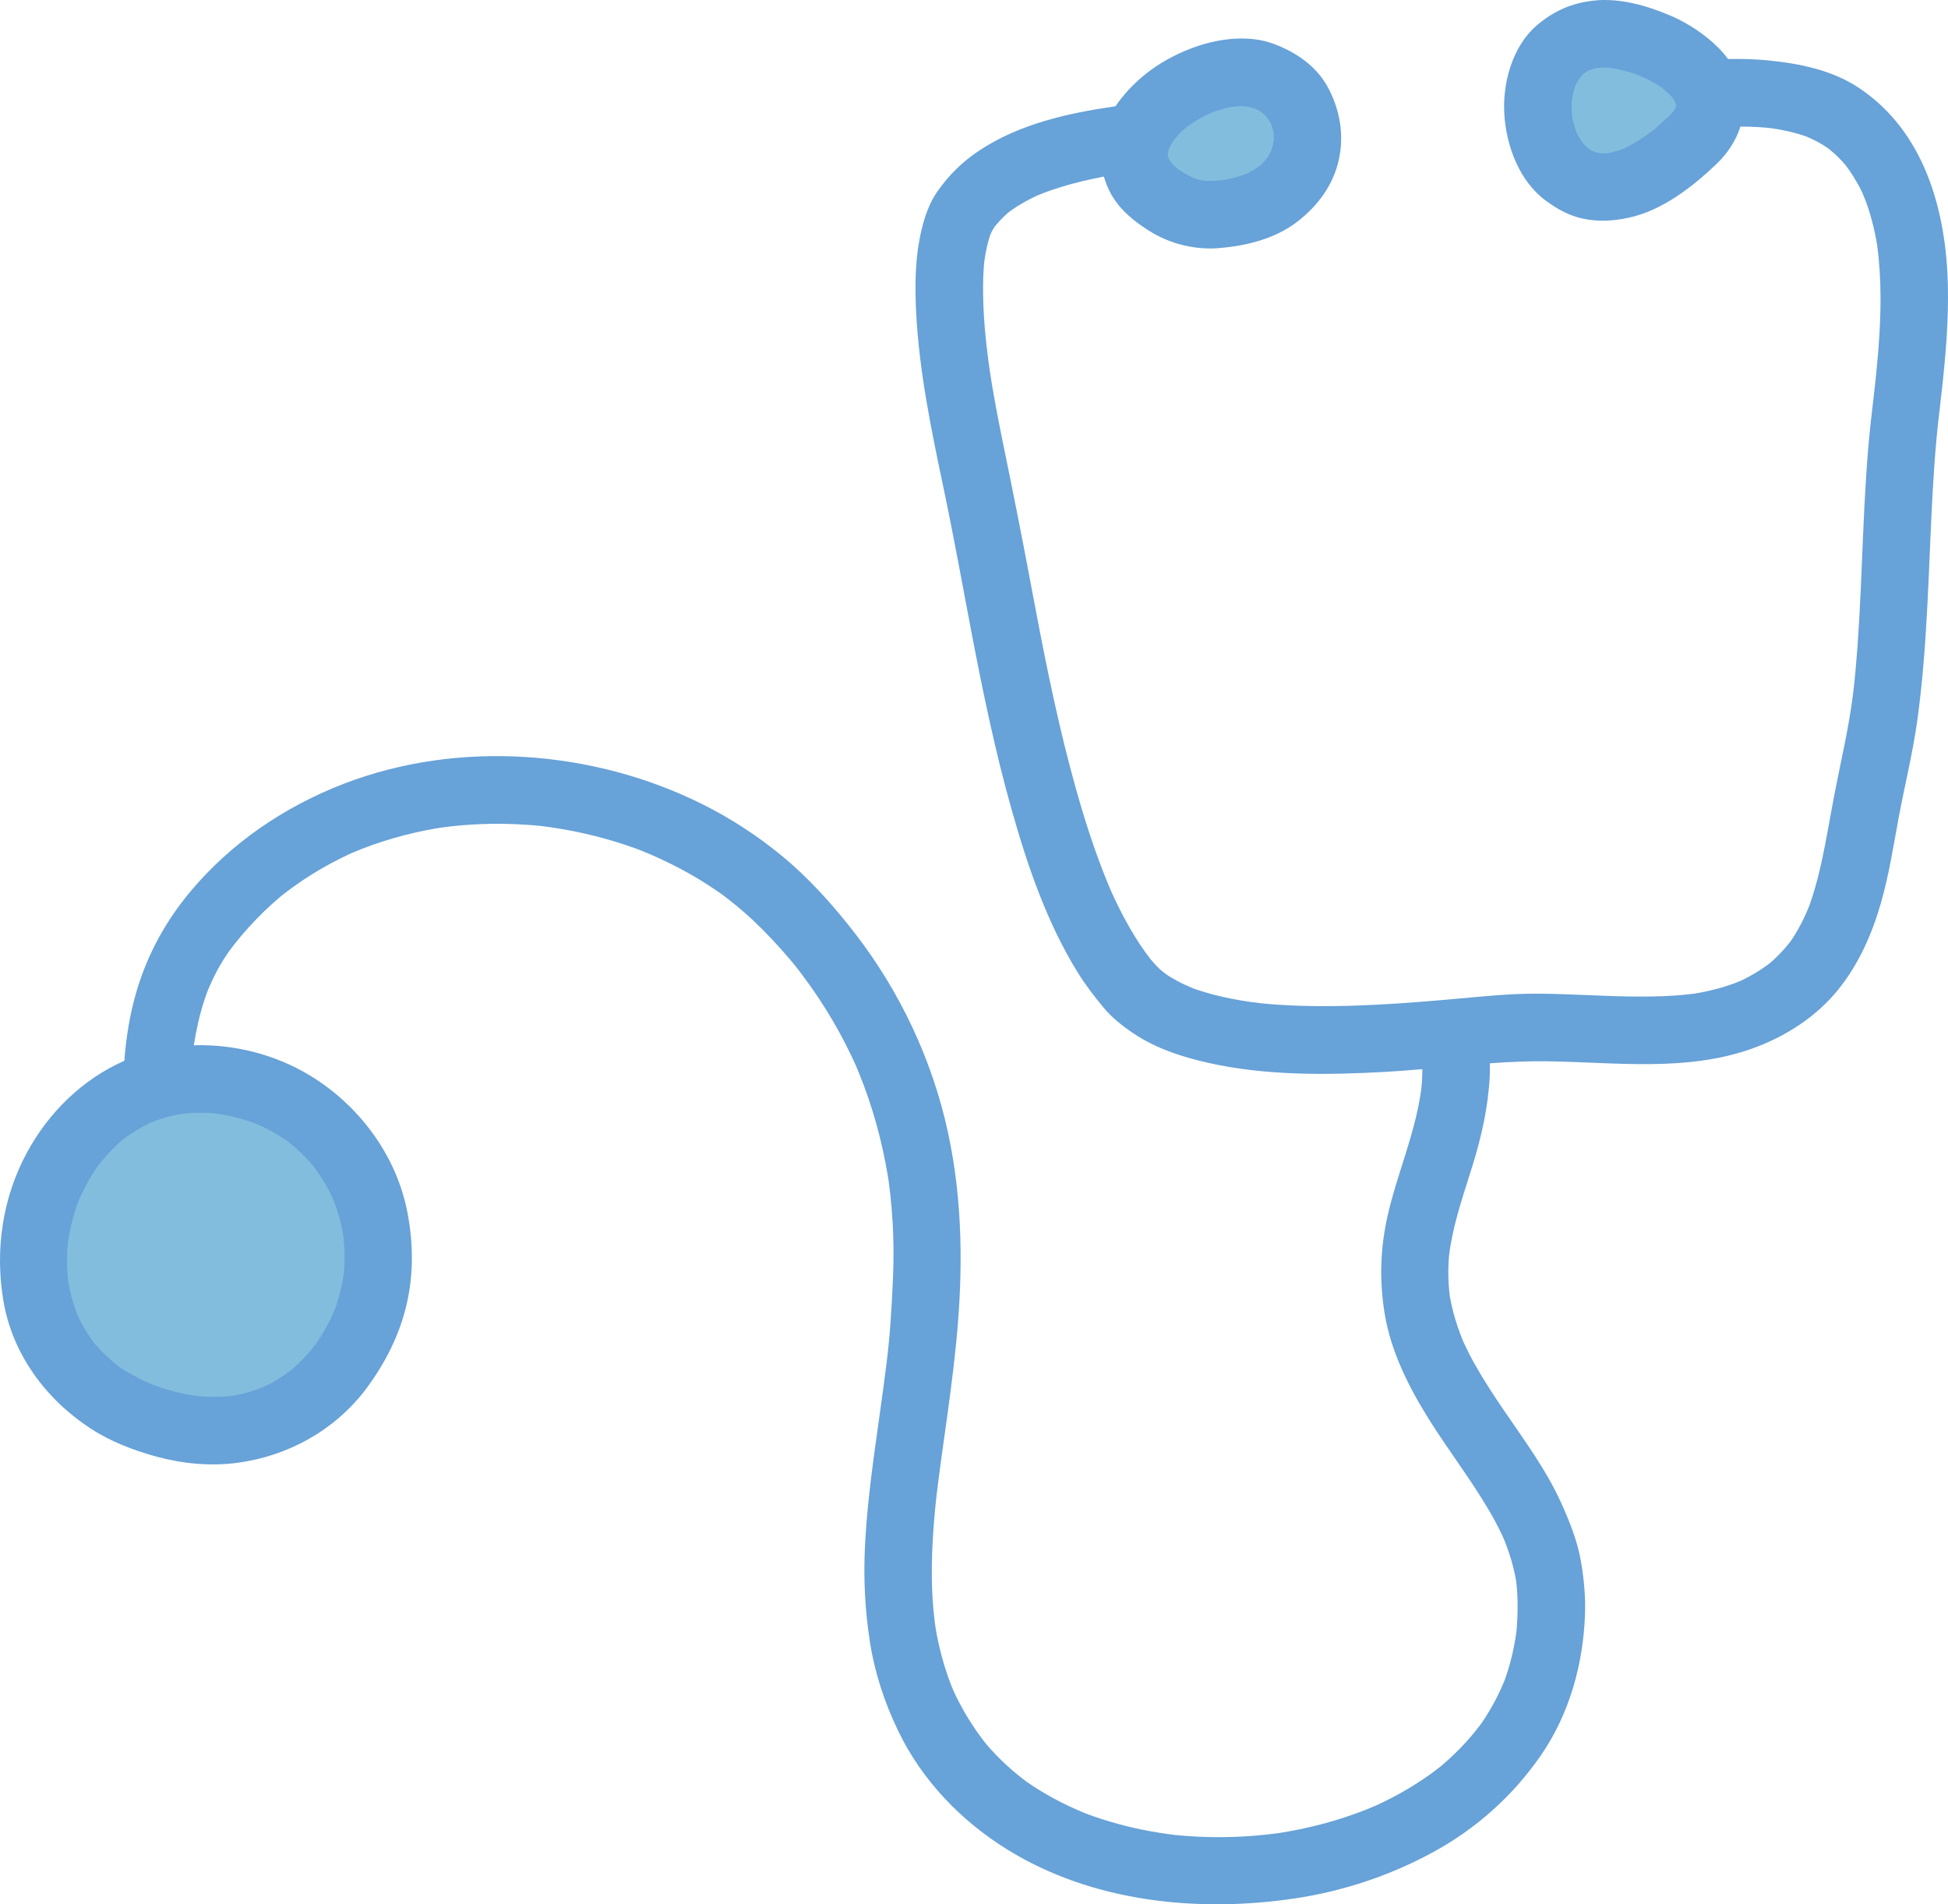
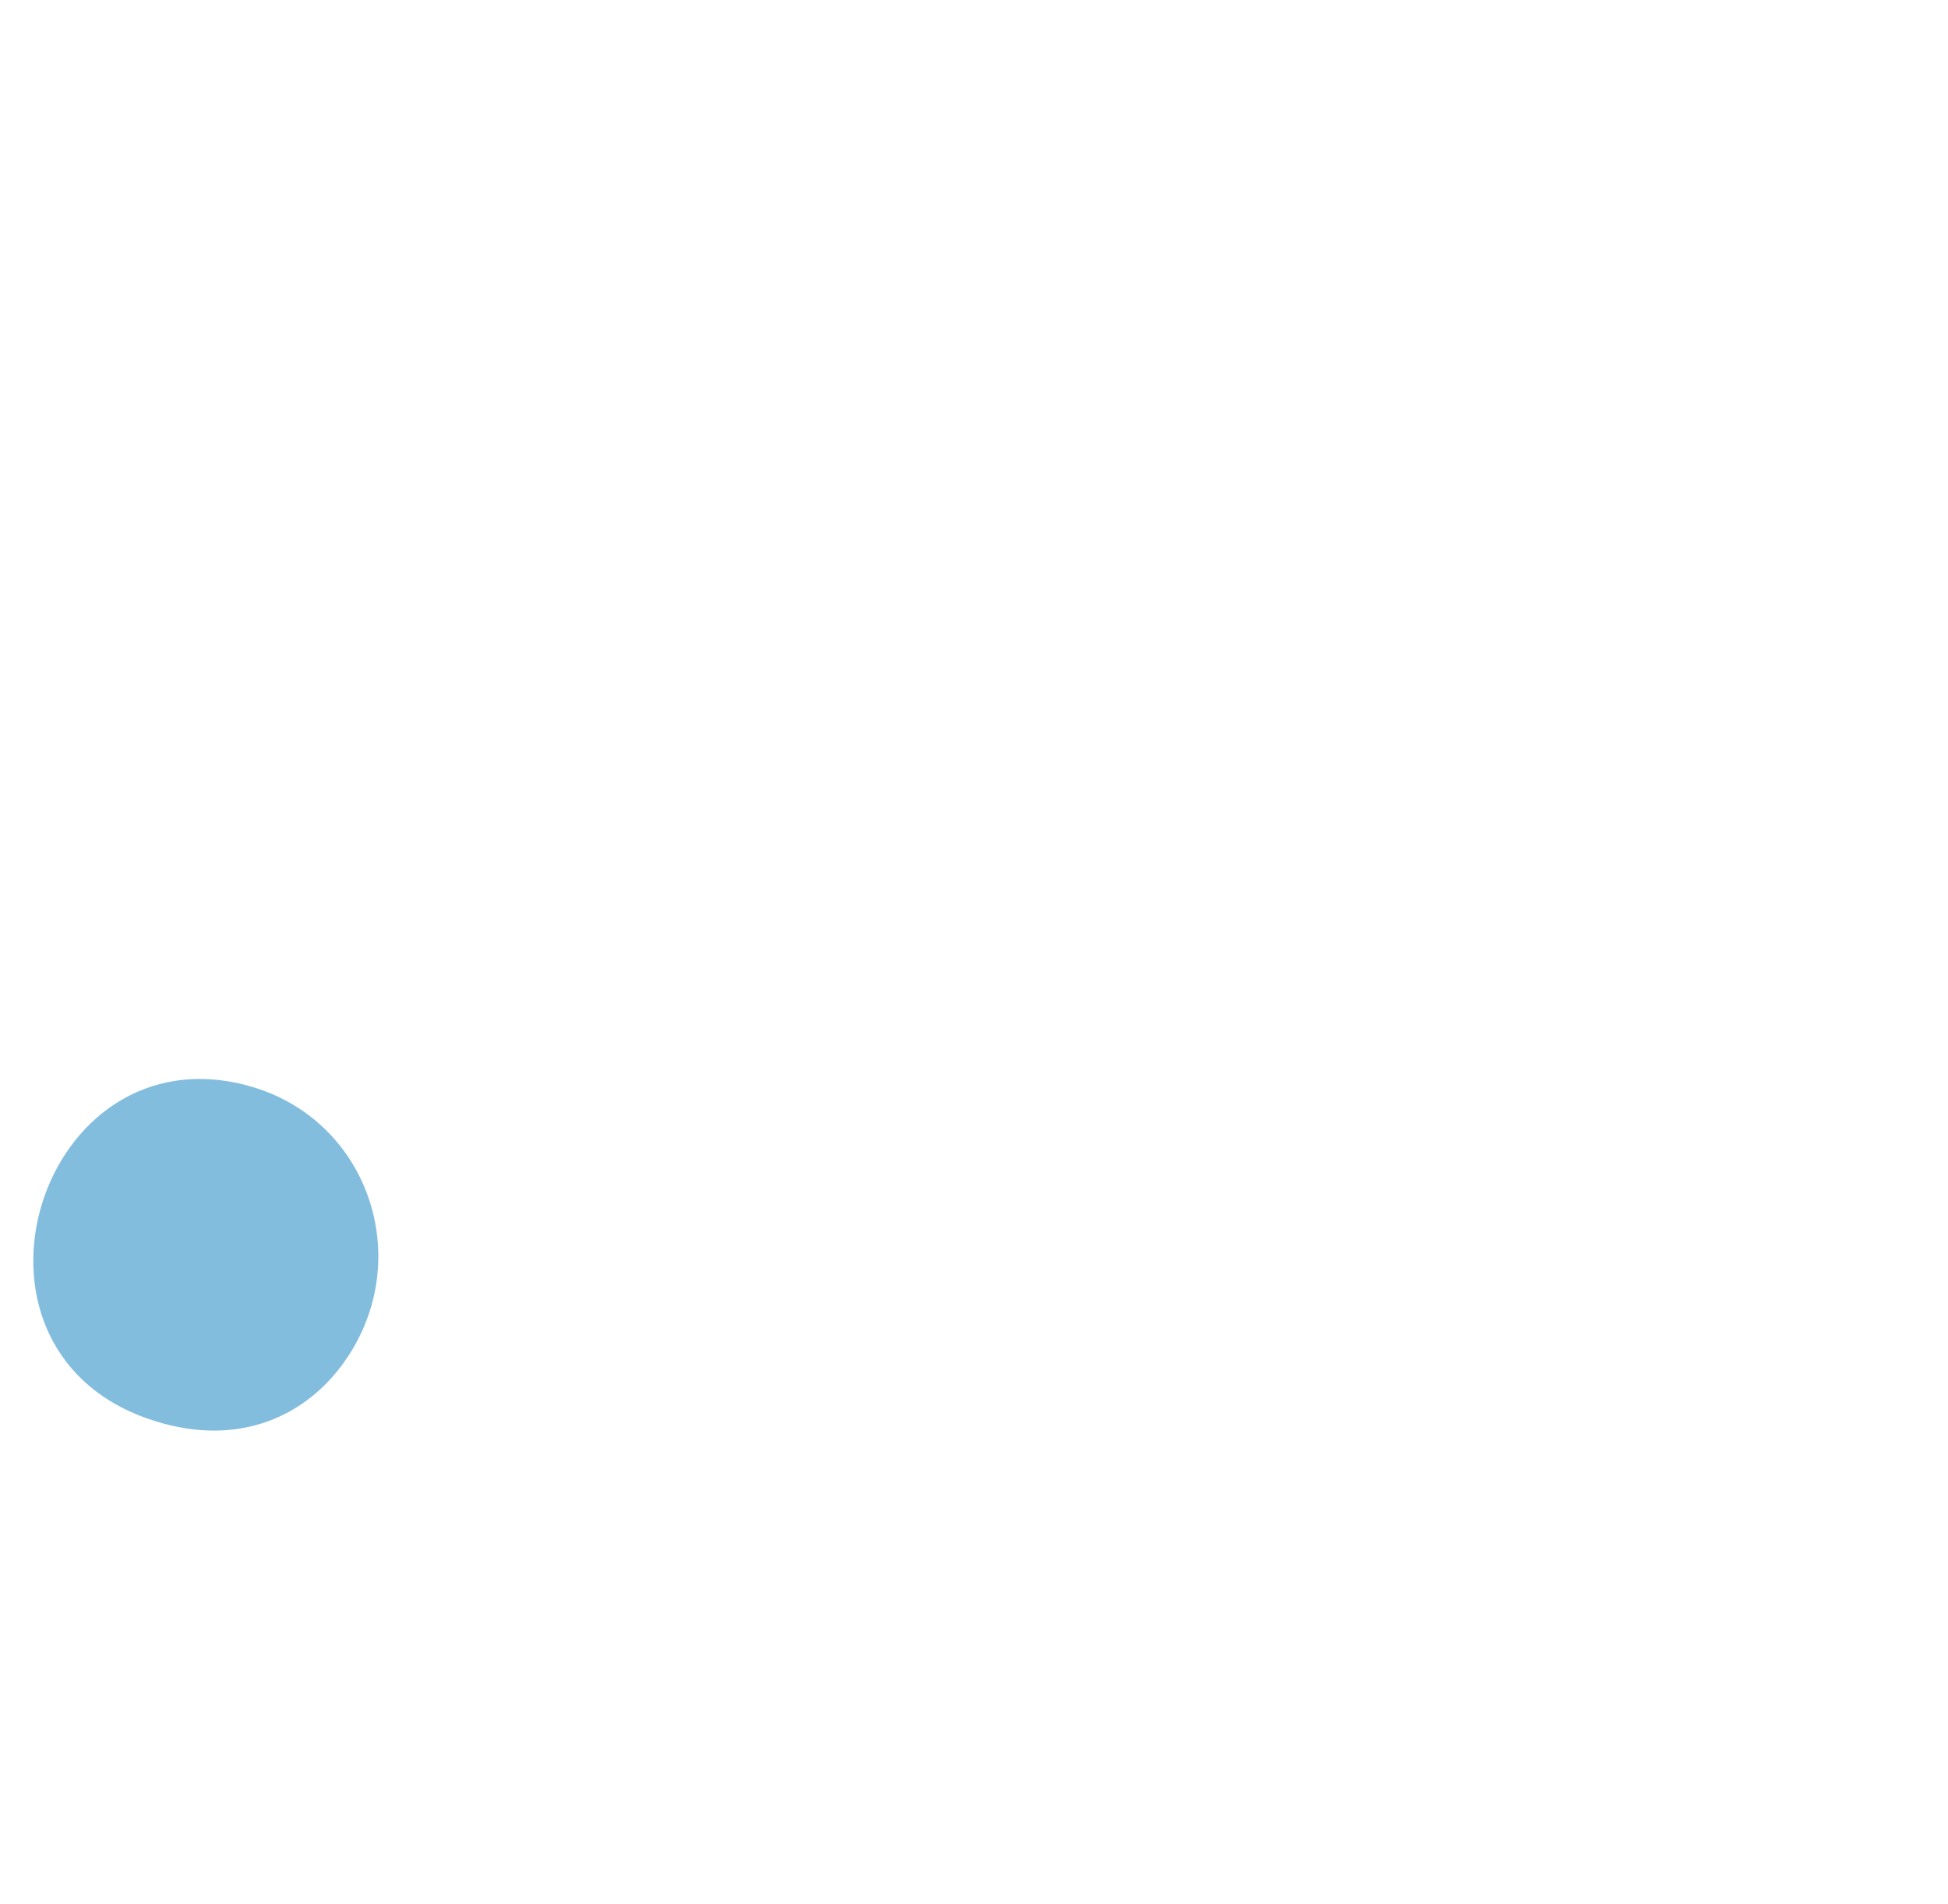
<svg xmlns="http://www.w3.org/2000/svg" x="0px" y="0px" width="100%" viewBox="0 0 1312.555 1282.825" style="vertical-align: middle; max-width: 100%; width: 100%;">
  <g>
    <path fill="rgb(131,189,222)" d="M167.383,731.451C27.109,693.044-40.426,906.534,99.377,955.618c57.677,20.268,103.476,0.293,130.21-34.928    C281.562,852.162,249.985,754.04,167.383,731.451z" />
-     <path fill="rgb(131,189,222)" d="M1089.72,23.515c-92.508-13.652-58.275,175.107,50.566,71.101    C1173.329,63.02,1130.782,29.583,1089.72,23.515z" />
-     <path fill="rgb(131,189,222)" d="M813.8,52.72c-44.889,15.067-74.951,61.386-20.123,87.372c7.65,3.618,16.139,4.935,24.77,4.457    C913.007,138.956,891.267,26.692,813.8,52.72z" />
  </g>
-   <path fill="rgb(103,162,216)" d="M1312.456,191.8c-1.219-50.342-15.887-103.292-59.9-132.575   c-18.252-12.146-40.346-16.516-61.777-18.592c-8.801-0.852-17.638-1.039-26.477-0.878c-3.676-5.119-8.334-9.712-13.043-13.559   c-7.885-6.446-16.592-11.804-25.961-15.778c-15.789-6.699-33.928-11.9-51.268-10.035c-14.828,1.595-27.09,6.951-38.408,16.593   c-16.578,14.122-23.32,38.946-22.018,59.981c1.332,21.487,10.188,45.265,28.145,58.361c7.688,5.606,15.496,9.997,24.967,11.998   c10.301,2.177,20.313,1.569,30.543-0.618c22.895-4.893,43.078-20.787,59.619-36.508c7.041-6.87,12.857-15.459,15.791-24.932   c3.679,0.026,7.355,0.115,11.029,0.298c2.273,0.114,4.543,0.283,6.811,0.475c0.066,0.005,0.133,0.014,0.199,0.019   c0.843,0.099,2.311,0.268,3.023,0.367c4.449,0.615,8.861,1.478,13.225,2.529c2.164,0.521,4.305,1.132,6.436,1.777   c1.059,0.322,2.109,0.676,3.16,1.031c0.098,0.033,0.18,0.061,0.269,0.09c3.915,1.607,7.693,3.53,11.337,5.677   c0.842,0.496,2.937,1.931,3.98,2.63c1.323,1.061,2.611,2.164,3.873,3.296c1.824,1.635,3.525,3.399,5.197,5.187   c0.772,0.825,1.516,1.678,2.255,2.534c3.497,4.533,6.521,9.419,9.247,14.449c0.762,1.409,1.473,2.844,2.165,4.289   c-0.144-0.178,1.943,4.669,2.421,5.96c2.045,5.507,3.654,11.17,5.037,16.876c0.646,2.673,1.197,5.369,1.717,8.07   c0.262,1.359,0.494,2.724,0.727,4.089c0.015,0.084,0.026,0.154,0.039,0.229c0.811,5.846,1.336,11.73,1.713,17.619   c1.486,23.343-0.117,46.808-2.465,70.038c-0.193,1.917-0.402,3.833-0.608,5.75c-0.159,1.415-0.505,4.525-0.614,5.473   c-0.828,7.186-1.674,14.368-2.459,21.56c-1.334,12.201-2.285,24.444-3.072,36.693c-1.604,24.926-2.391,49.895-3.539,74.845   c-0.574,12.503-1.254,25-2.141,37.484c-0.424,5.962-0.916,11.918-1.461,17.871c-0.271,2.966-0.57,5.928-0.877,8.889   c-0.012,0.116-0.022,0.216-0.033,0.317c-0.216,1.899-0.443,3.797-0.676,5.693c-2.795,22.771-8.117,44.862-12.467,67.335   c-3.693,19.073-6.582,38.313-11.426,57.146c-1.135,4.411-2.412,8.783-3.811,13.117c-0.598,1.847-1.241,3.678-1.9,5.504   c-0.506,1.258-1.033,2.509-1.57,3.754c-1.764,4.084-3.771,8.061-5.943,11.938c-1.088,1.94-2.26,3.832-3.457,5.704   c-0.441,0.688-0.904,1.361-1.365,2.036c-0.109,0.141-0.227,0.293-0.361,0.469c-2.777,3.621-5.854,7.001-9.092,10.208   c-1.495,1.478-3.063,2.879-4.652,4.254c-1.148,0.877-2.32,1.723-3.5,2.556c-4.201,2.965-8.662,5.548-13.227,7.906   c-1.022,0.528-2.063,1.025-3.102,1.519c-2.674,1.109-5.399,2.094-8.145,3.019c-4.926,1.658-9.973,2.949-15.051,4.053   c-2.45,0.533-4.92,0.977-7.393,1.394c-1.64,0.223-3.283,0.414-4.928,0.597c-11.133,1.242-22.361,1.521-33.555,1.473   c-22.809-0.098-45.576-1.885-68.387-1.959c-17.943-0.058-35.742,1.804-53.592,3.412c-18.223,1.641-36.459,3.13-54.734,4.059   c-19.645,0.998-39.338,1.307-58.99,0.354c-4.639-0.225-9.275-0.546-13.902-0.939c-1.301-0.11-2.6-0.248-3.898-0.376   c-1.14-0.144-4.945-0.581-6.121-0.739c-8.943-1.214-17.824-2.911-26.563-5.178c-3.963-1.028-7.883-2.224-11.758-3.545   c-0.563-0.192-1.121-0.397-1.681-0.599c-1.884-0.764-3.744-1.58-5.587-2.434c-3.396-1.572-6.691-3.354-9.896-5.282   c-0.633-0.381-1.254-0.78-1.874-1.181c-0.999-0.729-2.79-2.03-3.567-2.675c-2.723-2.257-5.061-4.862-7.369-7.534   c-0.163-0.189-0.322-0.384-0.483-0.575c-1.228-1.576-2.418-3.182-3.585-4.801c-4.807-6.67-9.072-13.723-13.027-20.924   c-2.023-3.682-3.93-7.426-5.779-11.197c-0.949-1.938-1.869-3.892-2.779-5.849c-0.461-0.992-0.91-1.988-1.361-2.984   c-0.007-0.014-0.012-0.025-0.018-0.04c-3.705-8.581-7.063-17.312-10.211-26.112c-6.857-19.169-12.568-38.74-17.723-58.429   c-10.359-39.579-18.211-79.768-25.734-119.963c-5.982-31.977-12.287-63.846-18.871-95.702c-1.824-8.823-3.572-17.662-5.207-26.522   c-0.84-4.552-1.639-9.111-2.406-13.676c-0.391-2.325-0.766-4.652-1.135-6.981c-0.074-0.468-0.145-0.936-0.218-1.404   c-0.119-0.791-0.251-1.675-0.321-2.168c-2.754-19.152-4.674-38.514-4.457-57.881c0.041-3.551,0.191-7.1,0.416-10.642   c0.085-1.356,0.2-2.71,0.323-4.063c0.095-0.721,0.191-1.442,0.296-2.163c0.789-5.495,1.983-10.939,3.71-16.217   c0.202-0.512,0.41-1.021,0.577-1.391c0.667-1.481,1.517-2.842,2.395-4.205c0.305-0.383,0.612-0.765,0.922-1.146   c1.486-1.831,3.111-3.543,4.773-5.215c1.139-1.146,2.344-2.225,3.561-3.287c0.909-0.689,1.842-1.351,2.777-2.008   c3.711-2.612,7.654-4.884,11.666-6.994c1.611-0.847,3.251-1.631,4.896-2.401c0.776-0.321,1.551-0.645,2.33-0.959   c4.479-1.799,9.057-3.345,13.662-4.779c9.402-2.93,19.023-5.131,28.684-7.017c0.135-0.026,0.27-0.048,0.403-0.074   c1.166,4.069,2.798,8.057,4.921,11.892c6.01,10.858,16.35,19.015,26.75,25.336c12.686,7.713,27.154,11.479,41.975,11.177   c0.479-0.021,0.959-0.042,1.438-0.063c0.46-0.02,0.915-0.058,1.368-0.104c18.847-1.37,38.607-6.112,53.825-17.816   c13.865-10.665,24.357-24.737,28.096-42.109c3.502-16.276,0.754-32.451-6.732-47.162c-7.689-15.114-21.676-24.742-37.109-30.529   c-16.26-6.097-35.828-3.854-51.883,1.641c-21.844,7.475-40.975,20.643-54.293,39.567c-0.186,0.264-0.361,0.533-0.542,0.799   c-32.458,4.669-64.96,11.963-92.151,30.069c-11.182,7.445-20.248,16.46-27.906,27.407c-5.314,7.6-8.422,16.666-10.584,25.64   c-4.432,18.379-4.629,37.975-3.615,56.761c2.092,38.84,9.969,77.311,17.99,115.285c6.934,32.822,12.877,65.819,19.162,98.768   c7.736,40.58,16.146,81.095,27.406,120.862c10.631,37.556,23.771,75.75,44.48,109.061c5.074,8.161,10.895,15.707,17.021,23.1   c5.928,7.146,12.762,12.495,20.473,17.688c14.818,9.977,32.744,15.817,50.047,19.709c38.971,8.768,79.994,8.327,119.656,6.108   c8.269-0.462,16.533-1.112,24.798-1.827c-0.016,2.739-0.096,5.478-0.257,8.217c-0.057,0.969-0.325,3.739-0.441,5.03   c-0.239,1.768-0.498,3.532-0.785,5.292c-1.504,9.229-3.828,18.309-6.416,27.286c-5.08,17.611-11.408,34.853-15.475,52.751   c-5.043,22.203-5.678,44.229-1.934,66.639c4.246,25.428,16.367,49.35,29.943,70.997c13.133,20.936,28.334,40.51,40.775,61.89   c2.936,5.041,5.654,10.205,8.18,15.463c0.215,0.45,0.416,0.906,0.626,1.359c0.302,0.699,0.791,1.823,1.015,2.369   c1.287,3.148,2.428,6.355,3.494,9.583c1.859,5.612,3.262,11.363,4.344,17.171c0.034,0.183,0.064,0.342,0.092,0.488   c0.182,1.397,0.324,2.798,0.461,4.199c0.301,3.081,0.422,6.177,0.502,9.271c0.105,4.011,0.047,8.027-0.117,12.037   c-0.08,1.958-0.209,3.914-0.357,5.869c-0.061,0.833-0.14,1.666-0.217,2.499c-0.944,7.5-2.463,14.923-4.463,22.21   c-0.957,3.486-2.068,6.927-3.27,10.336c-0.072,0.206-0.15,0.41-0.225,0.615c-0.744,1.85-1.537,3.678-2.352,5.497   c-2.988,6.664-6.518,13.081-10.428,19.246c-0.932,1.471-1.9,2.917-2.883,4.356c-0.094,0.138-0.191,0.273-0.286,0.41   c-2.189,2.941-4.492,5.794-6.872,8.581c-4.727,5.539-9.855,10.724-15.24,15.62c-1.301,1.183-2.627,2.337-3.961,3.481   c-0.352,0.302-0.709,0.598-1.064,0.896c-2.671,2.107-5.396,4.144-8.172,6.117c-6.1,4.33-12.465,8.28-18.988,11.94   c-3.168,1.778-6.391,3.46-9.641,5.084c-1.637,0.818-3.285,1.607-4.938,2.386c-0.735,0.347-1.475,0.684-2.213,1.022   c-6.736,2.885-13.606,5.449-20.564,7.75c-14.132,4.677-28.672,8.092-43.362,10.471c-1.113,0.162-2.521,0.365-3.239,0.459   c-1.887,0.247-3.779,0.468-5.674,0.68c-4.105,0.457-8.221,0.809-12.344,1.099c-7.924,0.554-15.871,0.755-23.816,0.681   c-7.91-0.076-15.818-0.504-23.697-1.215c-0.542-0.049-1.486-0.147-2.396-0.243c-1.339-0.163-2.679-0.324-4.016-0.503   c-4.033-0.539-8.051-1.186-12.057-1.902c-14.428-2.576-28.632-6.396-42.397-11.424c-0.915-0.354-1.943-0.753-2.515-0.986   c-1.67-0.681-3.33-1.391-4.982-2.111c-3.559-1.552-7.068-3.218-10.537-4.961c-6.588-3.308-12.977-7.006-19.154-11.025   c-1.438-0.938-2.857-1.905-4.271-2.881c-0.085-0.063-0.171-0.125-0.255-0.188c-3.021-2.245-5.955-4.609-8.824-7.045   c-5.49-4.66-10.639-9.713-15.463-15.057c-1.056-1.17-2.081-2.368-3.1-3.57c-0.63-0.807-1.257-1.617-1.879-2.432   c-3.34-4.377-6.434-8.936-9.361-13.596c-2.611-4.16-5.006-8.453-7.258-12.816c-1.075-2.078-2.083-4.188-3.07-6.308   c-0.47-1.115-0.936-2.233-1.385-3.356c-3.633-9.058-6.42-18.44-8.594-27.949c-0.795-3.478-1.475-6.979-2.079-10.495   c-0.123-0.888-0.641-4.327-0.778-5.445c-0.332-2.702-0.6-5.411-0.844-8.122c-1.764-19.697-1.139-39.548,0.453-59.231   c0.389-4.82,0.857-9.635,1.361-14.444c0.002-0.014,0.003-0.03,0.005-0.044c0.1-0.875,0.199-1.751,0.3-2.626   c0.328-2.825,0.674-5.647,1.029-8.468c1.264-10.117,2.684-20.215,4.107-30.311c3.053-21.633,6.055-43.266,8.184-65.014   c4.631-47.309,4.457-94.63-5.668-141.261c-10.434-48.042-31.998-94.043-61.969-132.974c-15.057-19.558-31.685-38.186-50.849-53.817   c-16.187-13.203-33.873-24.682-52.564-34c-73.695-36.733-164.407-43.526-241.65-13.77c-40.016,15.416-76.293,40.001-103.78,73.11   c-16.446,19.809-28.265,41.442-35.688,66.115c-4.609,15.319-7.174,31.337-8.409,47.401c-28.098,12.354-50.917,34.69-65.567,61.716   C1.597,806.95-3.48,842.143,2.289,876.307c6.043,35.802,28.441,66.083,58.373,85.757c13.566,8.917,29.241,14.967,44.833,19.214   c17.437,4.75,36.31,6.549,54.261,4.169c34.166-4.528,65.33-21.663,86.422-49.184c0.249-0.325,0.49-0.654,0.725-0.986   c12.711-17.135,22.268-35.85,27.12-56.775c4.69-20.228,4.41-40.772,0.626-61.081c-7.284-39.082-32.934-73.34-66.793-93.521   c-22.725-13.545-50.307-20.604-77.257-19.747c0.804-5.265,1.818-10.496,3.011-15.686c1.225-5.327,2.73-10.585,4.43-15.779   c0.423-1.296,0.877-2.581,1.332-3.866c0.021-0.06,0.038-0.108,0.058-0.164c1.107-2.783,2.317-5.525,3.584-8.24   c2.307-4.946,4.961-9.725,7.828-14.366c0.668-1.084,3.506-5.179,3.634-5.446c1.145-1.526,2.302-3.043,3.48-4.544   c6.26-7.979,13.126-15.471,20.419-22.512c3.439-3.32,7.013-6.499,10.66-9.588c0.175-0.148,0.397-0.333,0.63-0.527   c0.362-0.286,0.721-0.575,1.084-0.86c2.169-1.702,4.384-3.347,6.614-4.968c7.92-5.752,16.255-10.918,24.844-15.605   c4.105-2.24,8.293-4.326,12.524-6.317c0.775-0.365,1.555-0.717,2.334-1.071c2.354-1.004,4.729-1.961,7.114-2.893   c9.071-3.544,18.372-6.484,27.789-8.958c4.527-1.188,9.096-2.225,13.681-3.171c2.295-0.473,4.599-0.9,6.905-1.313   c1.154-0.207,2.313-0.399,3.468-0.59c0.141-0.023,0.265-0.044,0.389-0.065c19.279-2.734,38.844-3.3,58.264-2.037   c2.354,0.152,4.703,0.349,7.053,0.559c0.885,0.08,1.77,0.17,2.655,0.259c4.997,0.594,9.972,1.344,14.929,2.193   c9.672,1.657,19.247,3.857,28.7,6.479c4.528,1.256,9.017,2.65,13.477,4.127c2.228,0.737,4.441,1.515,6.649,2.307   c0.561,0.202,1.119,0.412,1.679,0.618c0.627,0.238,1.263,0.482,1.646,0.634c9.046,3.586,17.875,7.702,26.486,12.229   c8.565,4.502,16.851,9.525,24.86,14.952c0.746,0.505,2.702,1.898,3.825,2.695c1.191,0.889,2.376,1.785,3.555,2.691   c3.965,3.051,7.814,6.251,11.583,9.542c8.758,7.652,16.854,16.059,24.62,24.706c2.015,2.244,3.984,4.527,5.939,6.823   c0.91,1.068,1.805,2.149,2.7,3.229c0.033,0.041,0.06,0.074,0.094,0.118c3.994,5,7.809,10.142,11.503,15.366   c6.975,9.862,13.328,20.157,19.144,30.742c2.753,5.014,5.335,10.119,7.813,15.274c0.934,1.942,1.833,3.902,2.721,5.867   c0.247,0.56,0.507,1.154,0.659,1.512c0.742,1.74,1.457,3.491,2.166,5.244c8.861,21.868,15.094,44.756,19.02,68.008   c0.122,0.723,0.232,1.448,0.348,2.172c0.101,0.665,0.214,1.422,0.271,1.835c0.393,2.825,0.73,5.656,1.055,8.488   c0.701,6.167,1.201,12.354,1.578,18.548c0.734,12.05,0.791,24.137,0.355,36.198c-0.391,10.821-1.006,21.678-1.781,32.48   c-0.344,4.795-0.775,9.585-1.242,14.371c-0.185,1.897-0.389,3.792-0.593,5.687c-0.023,0.209-0.046,0.403-0.063,0.562   c-0.186,1.609-0.377,3.217-0.572,4.825c-5.031,41.778-12.719,83.297-14.73,125.397c-1.014,21.264,0.047,42.309,3.295,63.344   c3.264,21.153,9.844,41.125,19.133,60.396c16.109,33.42,42.385,60.622,73.748,80.016c57.211,35.379,128.666,42.551,193.998,32.717   c32.4-4.877,64.008-15.463,92.781-31.154c29.029-15.831,53.779-38.016,72.535-65.188c19.211-27.832,28.518-61.477,29.697-95.042   c0.424-12.023-0.699-23.832-2.758-35.683c-2.375-13.669-7.494-26.43-13.168-39.017c-10.1-22.417-24.883-42.378-38.688-62.585   c-6.998-10.245-13.789-20.632-19.857-31.461c-2.574-4.596-4.951-9.3-7.172-14.076c-0.279-0.634-0.592-1.347-0.754-1.739   c-0.572-1.38-1.104-2.777-1.641-4.172c-1.252-3.279-2.348-6.615-3.371-9.972c-1.552-5.097-2.739-10.299-3.678-15.541   c-0.13-1.007-0.249-2.016-0.357-3.026c-0.297-2.779-0.463-5.569-0.576-8.36c-0.186-4.62-0.053-9.248,0.252-13.859   c0.06-0.902,0.142-1.803,0.223-2.703c0.303-2.364,0.673-4.719,1.078-7.067c3.113-18.079,9.254-35.46,14.664-52.934   c6.076-19.619,10.557-39.429,11.594-60.014c0.151-2.973,0.179-5.949,0.127-8.924c12.988-0.929,25.985-1.525,39.004-1.337   c45.836,0.659,93.697,7.241,137.889-8.646c22.293-8.015,43.072-21.301,57.992-39.896c13.834-17.242,22.58-37.196,28.648-58.34   c5.352-18.639,8.311-37.875,11.836-56.912c4.068-21.977,9.523-43.581,12.596-65.751c7.057-50.923,7.516-102.356,10.342-153.604   c0.678-12.312,1.535-24.615,2.666-36.894c0.266-2.872,0.557-5.74,0.855-8.607c0.006-0.052,0.012-0.096,0.018-0.152   c0.148-1.301,0.305-2.602,0.457-3.903c0.824-7.012,1.619-14.029,2.393-21.048C1311.112,238.147,1313.017,215.001,1312.456,191.8z    M1129.933,71.084C1130.194,71.649,1130.287,71.882,1129.933,71.084L1129.933,71.084z M1128.331,67.42   c-0.005-0.011-0.01-0.023-0.015-0.034C1128.583,67.716,1128.657,67.818,1128.331,67.42z M1128.28,67.358   c-0.134-0.164-0.334-0.41-0.588-0.725c0.221,0.26,0.42,0.502,0.576,0.693C1128.272,67.337,1128.276,67.348,1128.28,67.358z    M1068.816,99.177C1067.885,98.532,1067.376,98.143,1068.816,99.177L1068.816,99.177z M1075.801,103.058   c0.001,0,0.002,0.001,0.003,0.001C1075.059,102.985,1074.77,102.945,1075.801,103.058z M1099.548,97.298   c-1.371,0.778-2.77,1.506-4.176,2.214c-0.283,0.143-0.571,0.275-0.856,0.412c-2.19,0.866-4.427,1.614-6.694,2.255   c-1.223,0.345-2.459,0.632-3.701,0.897c-0.003,0-0.006,0.001-0.008,0.001c-1.887,0.174-3.784,0.226-5.68,0.174   c-0.061-0.002-0.124-0.004-0.188-0.007c-0.443-0.082-0.886-0.164-1.327-0.257c-0.917-0.194-1.824-0.441-2.726-0.705   c-1.231-0.585-2.433-1.237-3.599-1.941c-0.115-0.095-0.231-0.188-0.346-0.284c-1.307-1.104-2.513-2.318-3.674-3.573   c-0.273-0.386-0.559-0.763-0.822-1.155c-1.209-1.785-2.279-3.662-3.266-5.578c-0.026-0.051-0.054-0.106-0.081-0.161   c-0.034-0.087-0.069-0.174-0.103-0.262c-0.789-2.072-1.443-4.193-2.014-6.336c-0.379-1.426-0.684-2.869-0.961-4.318   c-0.109-1.03-0.192-2.064-0.256-3.098c-0.129-2.063-0.139-4.132-0.078-6.197c0.021-0.694,0.073-1.387,0.12-2.081   c0.274-1.766,0.625-3.518,1.052-5.252c0.248-1.007,0.86-2.849,1.303-4.166c0.383-0.819,0.782-1.63,1.203-2.429   c0.445-0.841,0.927-1.658,1.422-2.469c0.822-0.992,1.674-1.958,2.578-2.875c0.242-0.246,0.494-0.482,0.746-0.72   c1.14-0.79,2.326-1.506,3.546-2.161c0.862-0.303,1.733-0.583,2.612-0.835c0.85-0.245,1.714-0.444,2.58-0.631   c2.217-0.198,4.445-0.237,6.668-0.174c0.434,0.012,0.866,0.04,1.299,0.065c0.854,0.099,1.774,0.213,2.354,0.309   c4.605,0.758,9.141,1.912,13.598,3.287c0.647,0.199,1.289,0.417,1.931,0.633c0.862,0.354,3.65,1.434,4.649,1.882   c3.793,1.705,7.451,3.702,10.982,5.895c0.56,0.348,1.104,0.717,1.653,1.083c1.275,0.993,2.513,2.032,3.72,3.108   c1.279,1.144,2.479,2.371,3.647,3.626c0.079,0.112,0.16,0.224,0.239,0.337c0.73,1.038,1.377,2.129,1.997,3.235   c0.15,0.451,0.298,1.056,0.429,1.661c-0.074,0.539-0.167,1.125-0.275,1.648c-0.156,0.305-0.313,0.61-0.473,0.913   c-0.267,0.506-0.56,0.996-0.859,1.482c-1.246,1.513-2.615,2.922-4.018,4.289c-2.92,2.776-5.917,5.464-8.993,8.066   c-0.41,0.318-0.818,0.64-1.229,0.955c-1.719,1.316-3.475,2.576-5.254,3.809C1105.417,93.814,1102.515,95.614,1099.548,97.298z    M788.025,108.341c0.018,0.038,0.035,0.074,0.051,0.108c-0.002-0.002-0.004-0.004-0.006-0.006   C788.056,108.41,788.041,108.376,788.025,108.341z M788.096,108.501c0.003,0.004,0.006,0.007,0.009,0.01   C788.53,109.425,788.393,109.169,788.096,108.501z M804.006,119.92C802.789,119.451,801.835,119.027,804.006,119.92L804.006,119.92z    M852.345,108.574C852.291,108.65,852.285,108.658,852.345,108.574L852.345,108.574z M857.646,85.985   C857.817,86.361,857.862,86.468,857.646,85.985L857.646,85.985z M798.998,86.033c0.567-0.425,1.134-0.852,1.708-1.267   c1.768-1.277,3.605-2.455,5.463-3.598c1.895-1.168,3.854-2.235,5.828-3.265c0.884-0.462,1.784-0.893,2.685-1.324   c3.939-1.61,8.002-2.909,12.128-3.941c0.711-0.178,1.429-0.33,2.146-0.48c1.14-0.143,3.513-0.464,4.589-0.525   c1.664-0.095,3.332-0.084,4.998-0.035c0.294,0.009,0.587,0.037,0.88,0.053c1.937,0.322,3.85,0.769,5.728,1.337   c0.567,0.232,1.144,0.479,1.563,0.684c1.107,0.544,2.176,1.163,3.229,1.806c0.987,0.82,1.938,1.685,2.852,2.585   c0.33,0.325,0.635,0.673,0.95,1.013c0.999,1.437,1.897,2.944,2.723,4.487c0.074,0.205,0.151,0.409,0.224,0.615   c0.586,1.668,1.038,3.378,1.413,5.104c0.049,0.614,0.089,1.229,0.118,1.843c0.051,1.011,0.053,2.024,0.024,3.037   c-0.185,1.213-0.492,3.311-0.753,4.373c-0.195,0.792-0.43,1.574-0.674,2.353c-0.77,1.693-1.655,3.331-2.613,4.924   c-0.097,0.161-0.211,0.342-0.333,0.532c-0.315,0.383-0.632,0.765-0.954,1.142c-1.303,1.526-2.732,2.942-4.215,4.296   c-0.989,0.719-2.006,1.397-3.035,2.056c-1.785,1.143-3.65,2.154-5.548,3.095c-0.28,0.108-0.558,0.226-0.839,0.333   c-1.506,0.575-3.039,1.072-4.576,1.55c-3.271,1.019-6.62,1.765-9.987,2.389c-0.235,0.025-0.511,0.056-0.847,0.095   c-1.947,0.229-3.902,0.372-5.855,0.497c-1.992,0.087-3.969,0.089-5.949,0.011c-0.71-0.085-1.829-0.216-2.4-0.324   c-1.379-0.26-2.732-0.634-4.082-1.011c-0.188-0.052-0.43-0.133-0.692-0.226c-1.024-0.466-2.032-0.97-3.036-1.474   c-2.567-1.29-5.041-2.757-7.454-4.318c-0.817-0.646-1.606-1.328-2.39-2.014c-0.73-0.641-1.426-1.319-2.104-2.013   c-0.643-0.85-1.828-2.394-2.353-3.284c-0.031-0.052-0.057-0.107-0.087-0.159c-0.097-0.253-0.186-0.501-0.257-0.726   c-0.125-0.4-0.234-0.804-0.334-1.209c-0.016-0.351-0.021-0.701-0.022-1.052c0.107-0.891,0.257-1.953,0.429-2.649   c0.098-0.398,0.212-0.792,0.331-1.185c0.736-1.618,1.616-3.169,2.532-4.691c0.158-0.262,0.326-0.519,0.491-0.776   C793.124,91.542,795.989,88.693,798.998,86.033z M790.453,94.926C787.872,98.697,789.47,96.199,790.453,94.926L790.453,94.926z    M630.812,1009.456C630.982,1007.883,631.221,1005.778,630.812,1009.456L630.812,1009.456z M100.618,756.627   C98.01,757.796,99.303,757.195,100.618,756.627L100.618,756.627z M45.879,862.808C45.67,861.497,45.504,860.281,45.879,862.808   L45.879,862.808z M192.15,767.643C189.87,766.039,191.008,766.818,192.15,767.643L192.15,767.643z M136.644,749.617   c2.004,0.021,4.008,0.122,6.008,0.249c0.763,0.048,1.525,0.118,2.287,0.185c0.042,0.006,0.076,0.01,0.12,0.016   c8.845,1.172,17.565,3.372,25.975,6.334c0.876,0.359,1.747,0.73,2.617,1.106c2.019,0.875,4.002,1.832,5.97,2.816   c4.184,2.094,8.21,4.491,12.113,7.066c0.384,0.254,0.76,0.522,1.141,0.783c0.039,0.029,0.082,0.061,0.118,0.088   c1.679,1.269,3.305,2.605,4.91,3.964c3.447,2.913,6.682,6.071,9.765,9.364c1.09,1.165,2.138,2.367,3.173,3.58   c0.51,0.665,1.013,1.333,1.513,2.007c2.643,3.567,5.033,7.316,7.257,11.158c1.024,1.769,1.979,3.577,2.91,5.395   c0.415,0.81,1.265,2.649,1.786,3.767c1.263,3.137,2.379,6.333,3.387,9.561c1.321,4.231,2.355,8.548,3.203,12.896   c0.122,0.622,0.225,1.247,0.333,1.872c0.277,2.175,0.482,4.359,0.644,6.546c0.332,4.469,0.357,8.957,0.191,13.433   c-0.068,1.811-0.202,3.618-0.355,5.424c-0.15,1.111-0.317,2.22-0.493,3.327c-0.723,4.531-1.762,9.007-2.992,13.424   c-0.576,2.064-1.232,4.104-1.916,6.136c-0.105,0.312-0.222,0.62-0.332,0.931c-0.243,0.634-0.505,1.309-0.68,1.729   c-1.844,4.416-4.003,8.695-6.342,12.867c-1.289,2.296-2.679,4.534-4.106,6.745c-0.548,0.849-1.12,1.682-1.69,2.516   c-0.054,0.071-0.103,0.136-0.162,0.214c-2.712,3.54-5.595,6.927-8.661,10.165c-1.531,1.615-3.131,3.163-4.754,4.685   c-0.842,0.791-3.339,2.867-4.41,3.776c-2.785,2.07-5.681,3.991-8.645,5.793c-1.926,1.17-3.905,2.247-5.901,3.288   c-0.954,0.498-1.922,0.964-2.891,1.43c-4.215,1.731-8.566,3.114-12.971,4.271c-2.295,0.604-4.619,1.087-6.946,1.532   c-0.172,0.033-0.381,0.07-0.607,0.108c-1.057,0.127-2.115,0.242-3.173,0.347c-5.03,0.494-10.097,0.551-15.145,0.369   c-1.169-0.042-5.57-0.438-6.199-0.454c-2.254-0.318-4.499-0.703-6.735-1.122c-5.718-1.072-11.344-2.595-16.891-4.339   c-1.091-0.344-4.767-1.671-5.903-2.054c-1.474-0.609-2.94-1.236-4.395-1.888c-3.87-1.735-7.633-3.702-11.311-5.813   c-1.772-1.019-3.506-2.104-5.224-3.213c-0.681-0.438-1.349-0.895-2.018-1.35c-5.998-4.522-11.469-9.723-16.386-15.397   c-0.235-0.309-0.475-0.614-0.708-0.924c-1.088-1.449-2.119-2.94-3.131-4.443c-2.165-3.219-4.104-6.586-5.895-10.025   c-0.379-0.728-0.742-1.463-1.1-2.202c-0.407-0.93-0.893-2.053-1.148-2.71c-1.385-3.554-2.536-7.197-3.544-10.875   c-0.896-3.275-1.604-6.6-2.203-9.942c-0.025-0.201-0.054-0.402-0.079-0.603c-0.251-2.037-0.427-4.081-0.573-6.128   c-0.252-3.514-0.313-7.04-0.263-10.562c0.024-1.764,0.104-3.527,0.202-5.289c0.054-0.967,0.258-3.159,0.369-4.402   c0.863-6.258,2.212-12.447,3.94-18.521c0.684-2.401,1.455-4.777,2.281-7.132c0.395-1.01,0.982-2.514,1.301-3.263   c0.808-1.897,1.681-3.768,2.576-5.625c1.536-3.181,3.229-6.282,5.016-9.327c0.893-1.519,1.83-3.011,2.785-4.493   c0.396-0.615,1.197-1.769,1.875-2.739c3.97-5.246,8.372-10.158,13.143-14.686c1.266-1.2,2.572-2.357,3.892-3.498   c0.011-0.008,0.021-0.017,0.032-0.025c3.01-2.325,6.166-4.453,9.402-6.444c3.01-1.852,6.133-3.512,9.313-5.049   c0.061-0.029,0.123-0.056,0.184-0.085c1.917-0.784,3.864-1.487,5.823-2.153c3.453-1.175,6.981-2.117,10.538-2.916   c1.366-0.308,2.741-0.566,4.119-0.811c1.002-0.12,2.005-0.226,3.01-0.323C128.863,749.683,132.755,749.574,136.644,749.617z    M642.223,1138.495C641.542,1136.978,640.613,1134.786,642.223,1138.495L642.223,1138.495z M998.11,1161.036   C1000.783,1157.267,999.036,1159.784,998.11,1161.036L998.11,1161.036z M1014.055,1131.304   C1015.45,1127.577,1014.622,1129.858,1014.055,1131.304L1014.055,1131.304z" />
</svg>